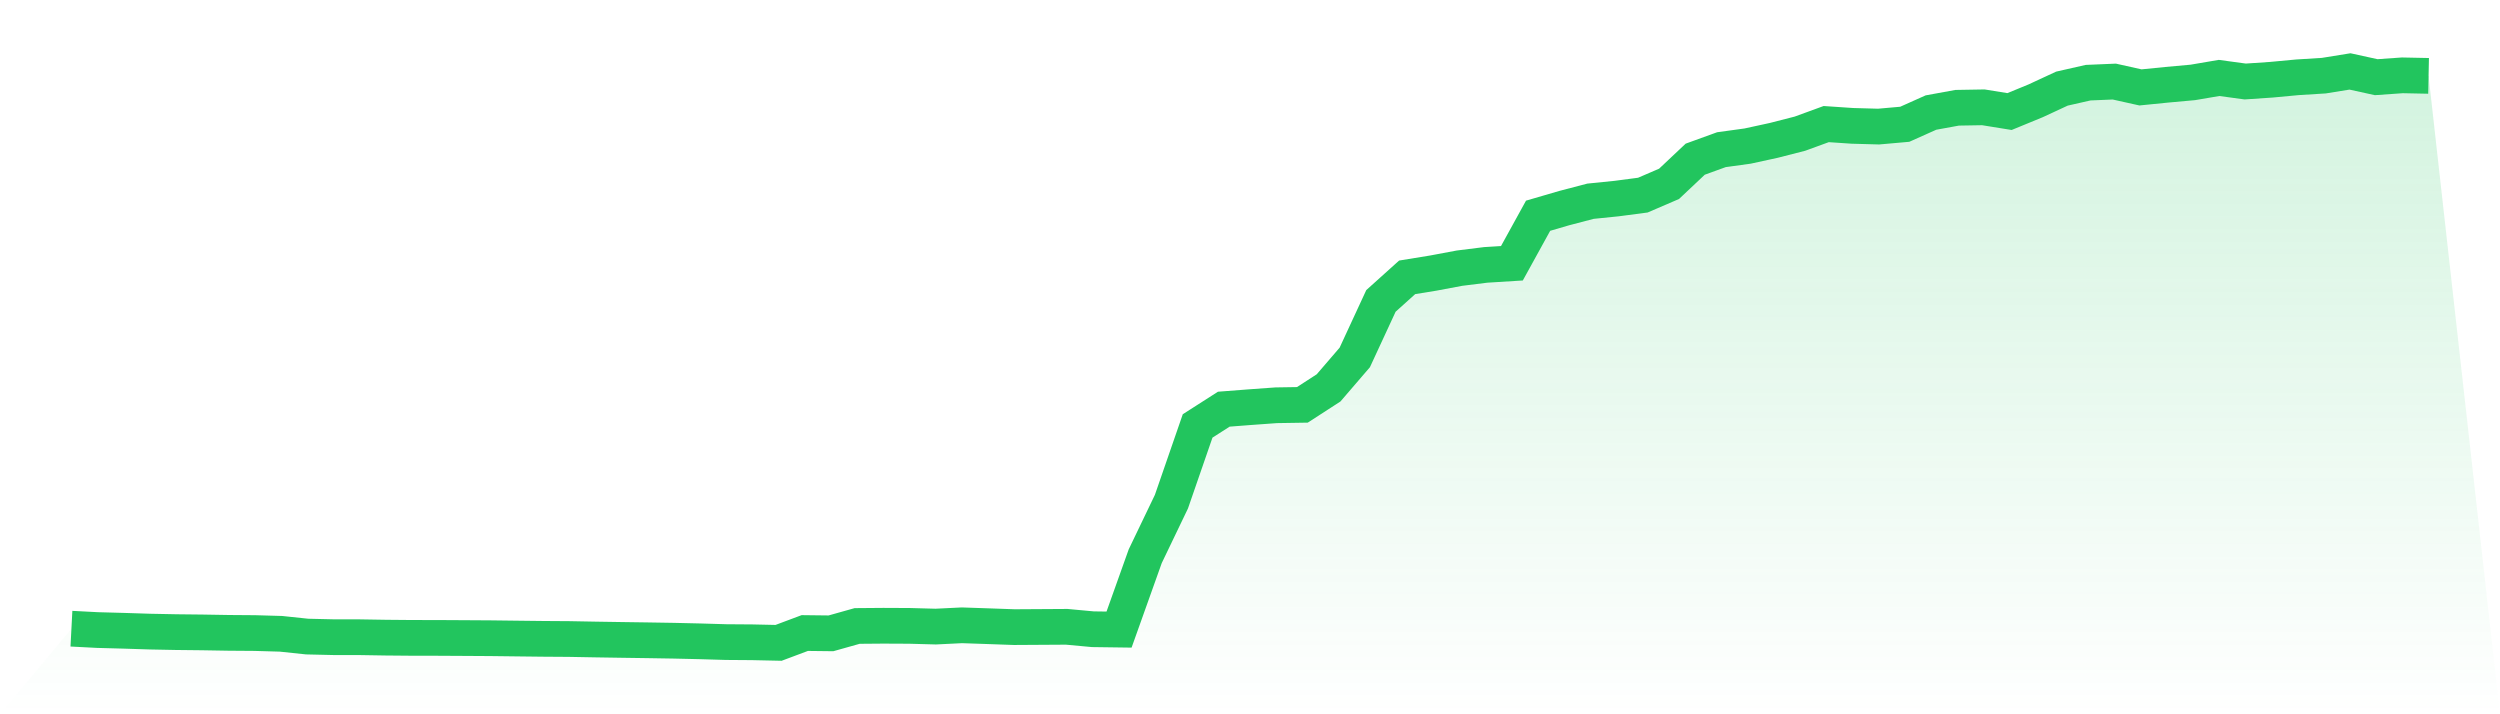
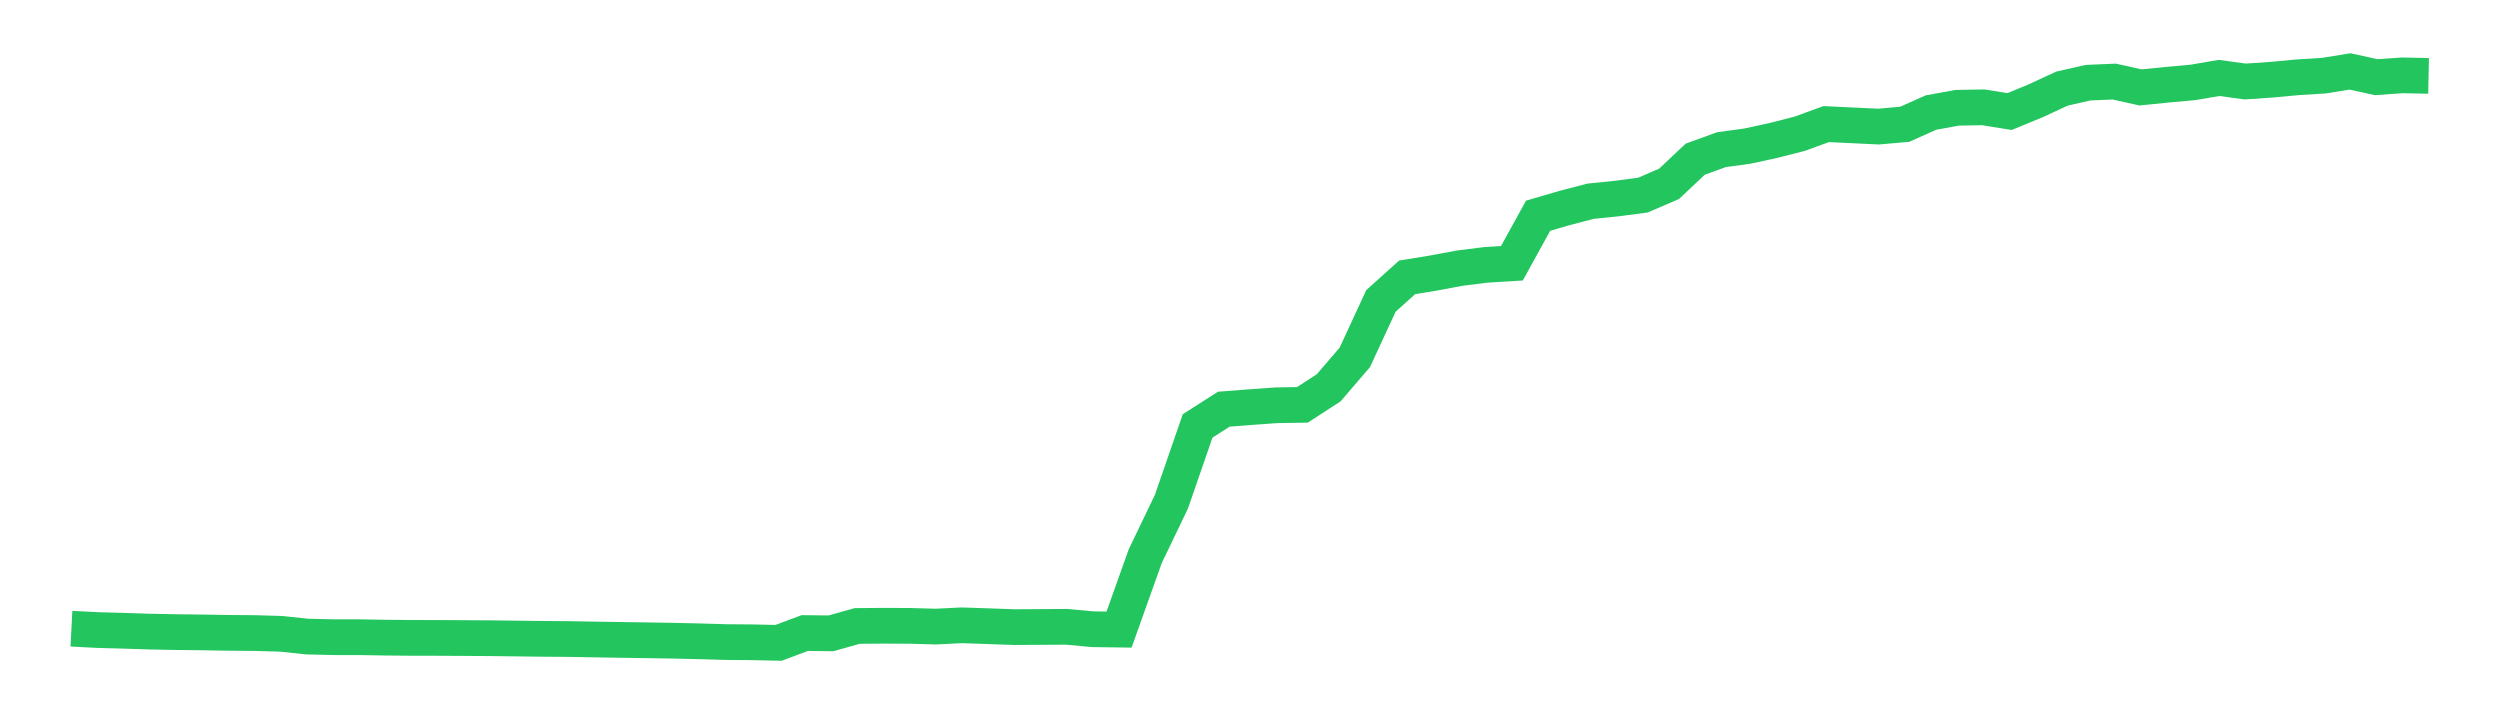
<svg xmlns="http://www.w3.org/2000/svg" viewBox="0 0 140 40">
  <defs>
    <linearGradient id="gradient" x1="0" x2="0" y1="0" y2="1">
      <stop offset="0%" stop-color="#22c55e" stop-opacity="0.2" />
      <stop offset="100%" stop-color="#22c55e" stop-opacity="0" />
    </linearGradient>
  </defs>
-   <path d="M4,35.207 L4,35.207 L5.467,35.283 L6.933,35.323 L8.4,35.37 L9.867,35.399 L11.333,35.415 L12.8,35.44 L14.267,35.451 L15.733,35.493 L17.2,35.648 L18.667,35.682 L20.133,35.684 L21.6,35.708 L23.067,35.721 L24.533,35.723 L26,35.731 L27.467,35.74 L28.933,35.758 L30.4,35.775 L31.867,35.785 L33.333,35.812 L34.8,35.835 L36.267,35.856 L37.733,35.88 L39.2,35.914 L40.667,35.957 L42.133,35.968 L43.6,36 L45.067,35.45 L46.533,35.467 L48,35.054 L49.467,35.042 L50.933,35.049 L52.4,35.089 L53.867,35.017 L55.333,35.067 L56.8,35.119 L58.267,35.11 L59.733,35.101 L61.2,35.237 L62.667,35.257 L64.133,31.148 L65.6,28.093 L67.067,23.852 L68.533,22.914 L70,22.801 L71.467,22.695 L72.933,22.672 L74.4,21.722 L75.867,20.017 L77.333,16.851 L78.8,15.531 L80.267,15.292 L81.733,15.017 L83.2,14.834 L84.667,14.743 L86.133,12.081 L87.6,11.653 L89.067,11.269 L90.533,11.12 L92,10.927 L93.467,10.295 L94.933,8.914 L96.4,8.382 L97.867,8.18 L99.333,7.861 L100.8,7.485 L102.267,6.949 L103.733,7.048 L105.2,7.089 L106.667,6.959 L108.133,6.303 L109.6,6.035 L111.067,6.01 L112.533,6.247 L114,5.644 L115.467,4.963 L116.933,4.63 L118.4,4.568 L119.867,4.895 L121.333,4.748 L122.8,4.615 L124.267,4.365 L125.733,4.564 L127.2,4.465 L128.667,4.328 L130.133,4.237 L131.6,4 L133.067,4.322 L134.533,4.219 L136,4.249 L140,40 L0,40 z" fill="url(#gradient)" />
-   <path d="M4,35.207 L4,35.207 L5.467,35.283 L6.933,35.323 L8.4,35.37 L9.867,35.399 L11.333,35.415 L12.8,35.44 L14.267,35.451 L15.733,35.493 L17.2,35.648 L18.667,35.682 L20.133,35.684 L21.6,35.708 L23.067,35.721 L24.533,35.723 L26,35.731 L27.467,35.74 L28.933,35.758 L30.4,35.775 L31.867,35.785 L33.333,35.812 L34.8,35.835 L36.267,35.856 L37.733,35.88 L39.2,35.914 L40.667,35.957 L42.133,35.968 L43.6,36 L45.067,35.45 L46.533,35.467 L48,35.054 L49.467,35.042 L50.933,35.049 L52.4,35.089 L53.867,35.017 L55.333,35.067 L56.8,35.119 L58.267,35.11 L59.733,35.101 L61.2,35.237 L62.667,35.257 L64.133,31.148 L65.6,28.093 L67.067,23.852 L68.533,22.914 L70,22.801 L71.467,22.695 L72.933,22.672 L74.4,21.722 L75.867,20.017 L77.333,16.851 L78.8,15.531 L80.267,15.292 L81.733,15.017 L83.2,14.834 L84.667,14.743 L86.133,12.081 L87.6,11.653 L89.067,11.269 L90.533,11.12 L92,10.927 L93.467,10.295 L94.933,8.914 L96.4,8.382 L97.867,8.18 L99.333,7.861 L100.8,7.485 L102.267,6.949 L103.733,7.048 L105.2,7.089 L106.667,6.959 L108.133,6.303 L109.6,6.035 L111.067,6.01 L112.533,6.247 L114,5.644 L115.467,4.963 L116.933,4.63 L118.4,4.568 L119.867,4.895 L121.333,4.748 L122.8,4.615 L124.267,4.365 L125.733,4.564 L127.2,4.465 L128.667,4.328 L130.133,4.237 L131.6,4 L133.067,4.322 L134.533,4.219 L136,4.249" fill="none" stroke="#22c55e" stroke-width="2" />
+   <path d="M4,35.207 L4,35.207 L5.467,35.283 L6.933,35.323 L8.4,35.37 L9.867,35.399 L11.333,35.415 L12.8,35.44 L14.267,35.451 L15.733,35.493 L17.2,35.648 L18.667,35.682 L20.133,35.684 L21.6,35.708 L23.067,35.721 L24.533,35.723 L26,35.731 L27.467,35.74 L28.933,35.758 L30.4,35.775 L31.867,35.785 L33.333,35.812 L34.8,35.835 L36.267,35.856 L37.733,35.88 L39.2,35.914 L40.667,35.957 L42.133,35.968 L43.6,36 L45.067,35.45 L46.533,35.467 L48,35.054 L49.467,35.042 L50.933,35.049 L52.4,35.089 L53.867,35.017 L55.333,35.067 L56.8,35.119 L58.267,35.11 L59.733,35.101 L61.2,35.237 L62.667,35.257 L64.133,31.148 L65.6,28.093 L67.067,23.852 L68.533,22.914 L70,22.801 L71.467,22.695 L72.933,22.672 L74.4,21.722 L75.867,20.017 L77.333,16.851 L78.8,15.531 L80.267,15.292 L81.733,15.017 L83.2,14.834 L84.667,14.743 L86.133,12.081 L87.6,11.653 L89.067,11.269 L90.533,11.12 L92,10.927 L93.467,10.295 L94.933,8.914 L96.4,8.382 L97.867,8.18 L99.333,7.861 L100.8,7.485 L102.267,6.949 L105.2,7.089 L106.667,6.959 L108.133,6.303 L109.6,6.035 L111.067,6.01 L112.533,6.247 L114,5.644 L115.467,4.963 L116.933,4.63 L118.4,4.568 L119.867,4.895 L121.333,4.748 L122.8,4.615 L124.267,4.365 L125.733,4.564 L127.2,4.465 L128.667,4.328 L130.133,4.237 L131.6,4 L133.067,4.322 L134.533,4.219 L136,4.249" fill="none" stroke="#22c55e" stroke-width="2" />
</svg>